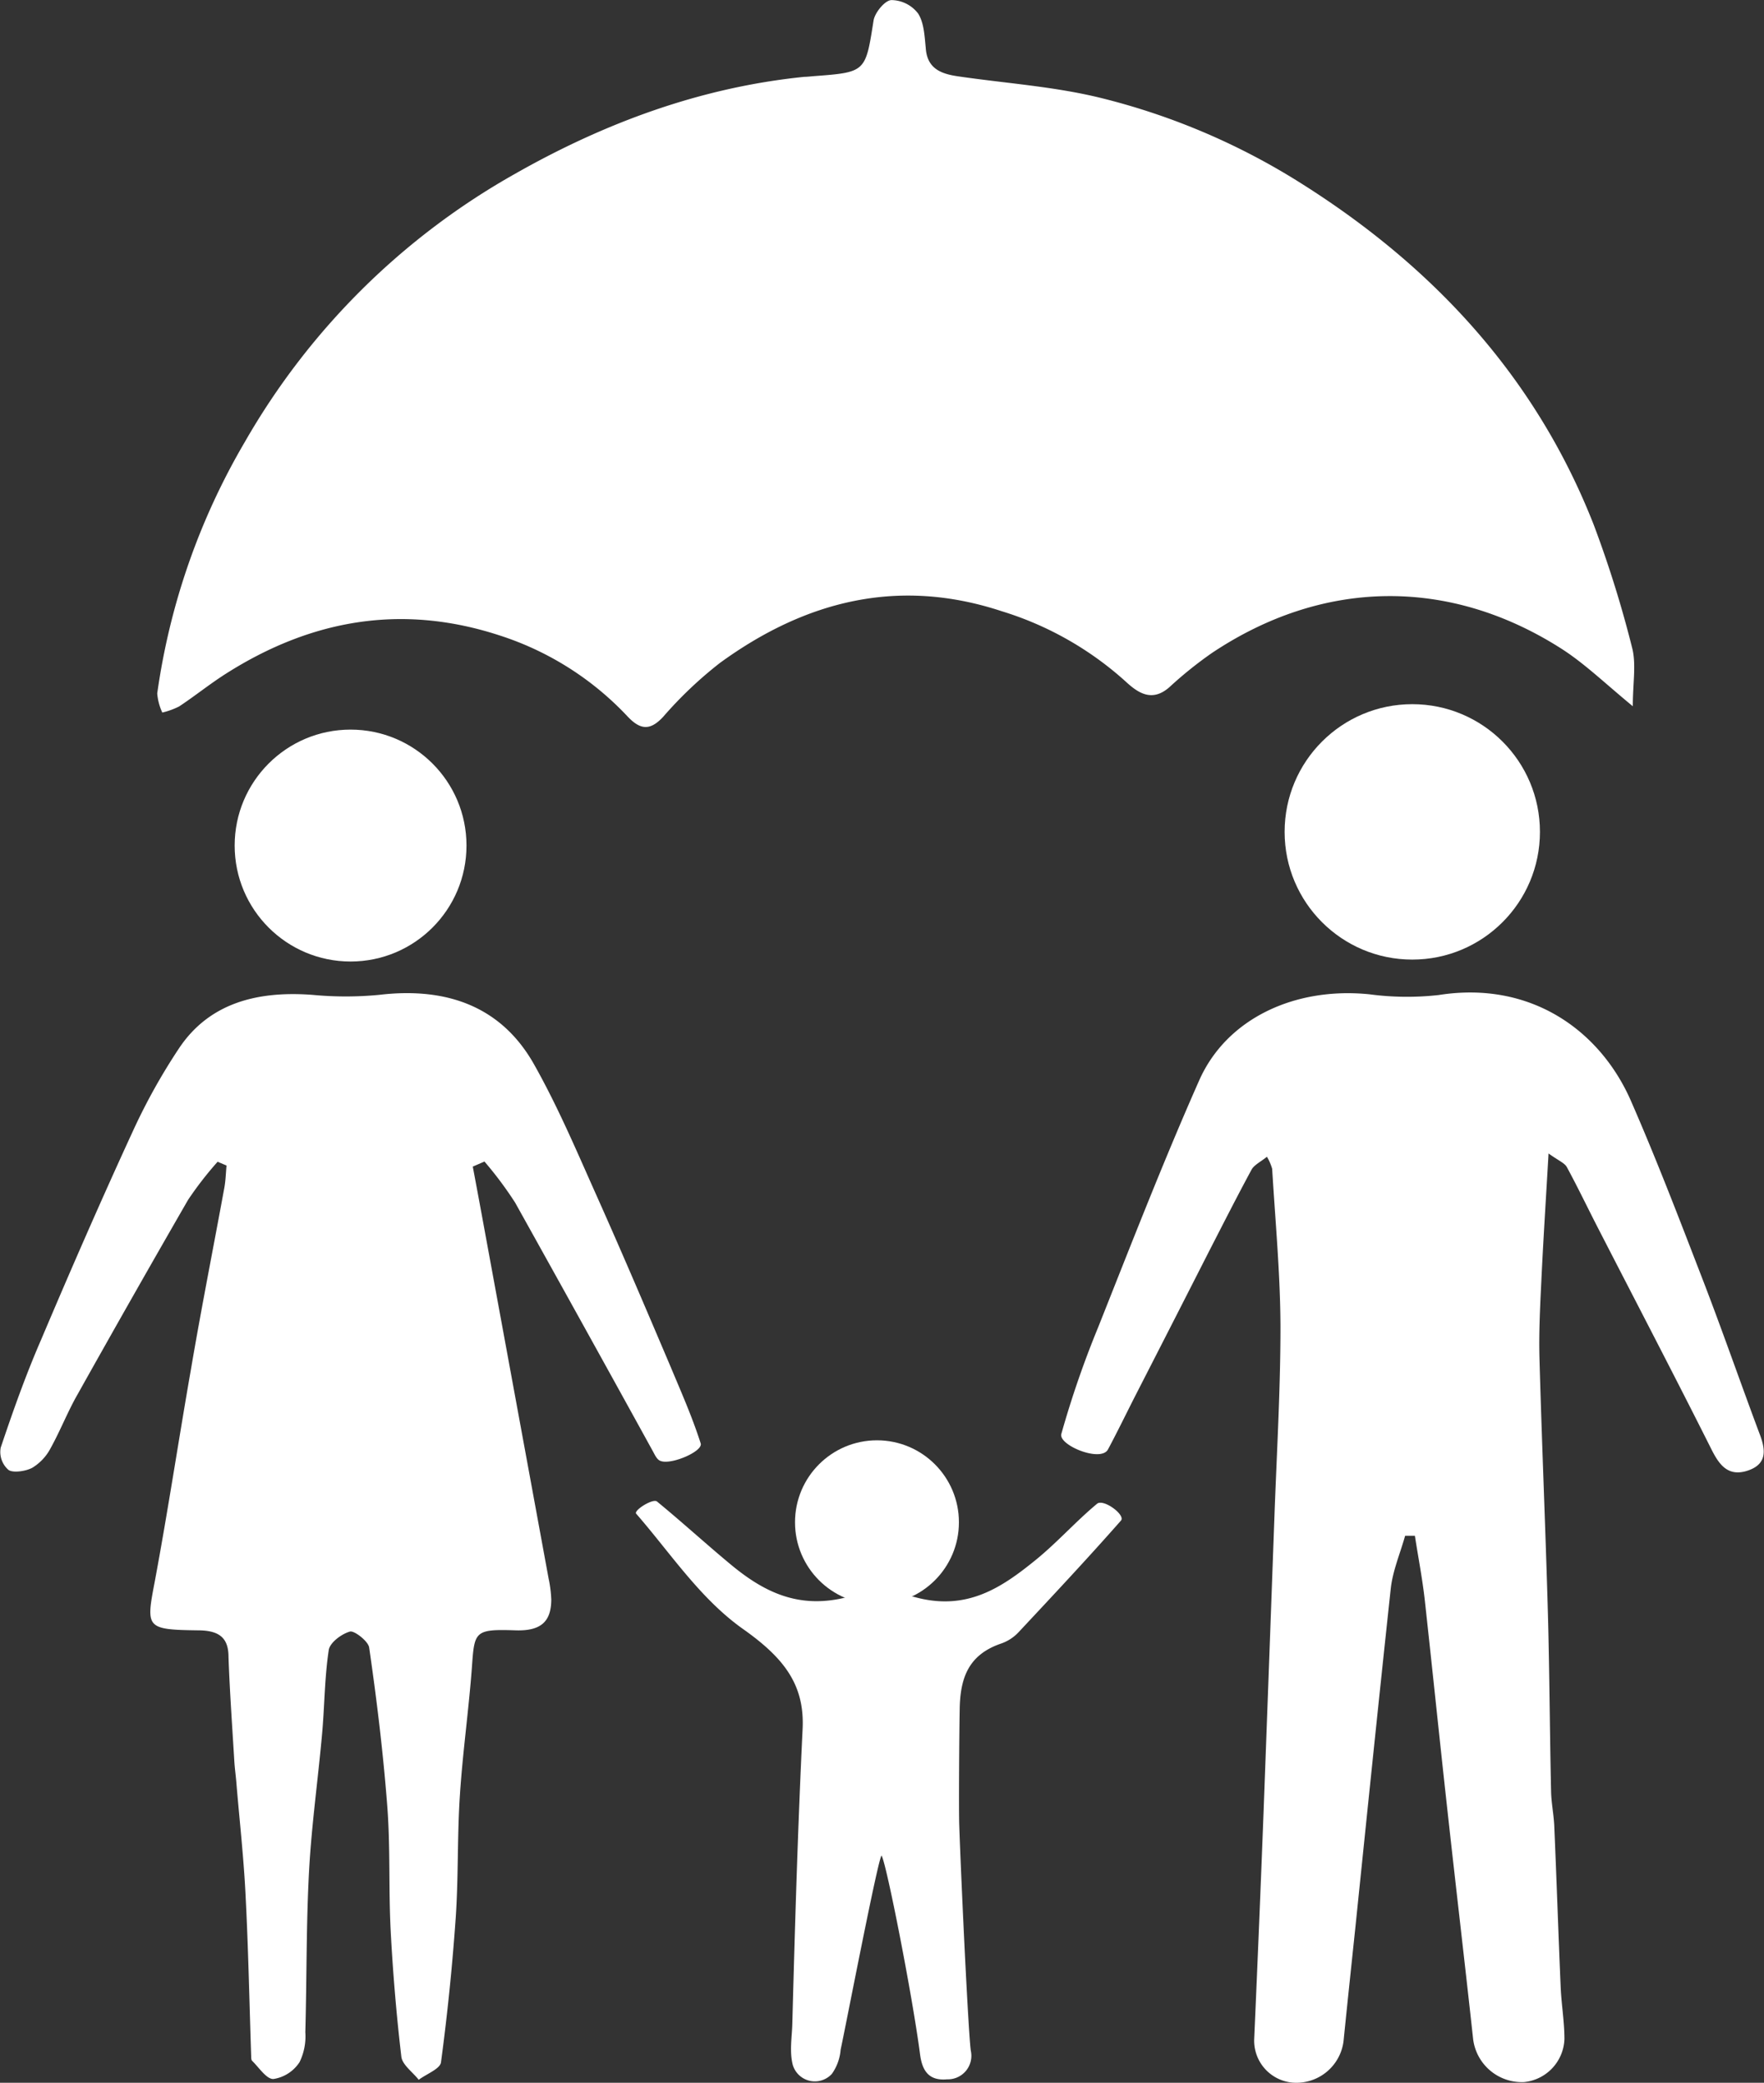
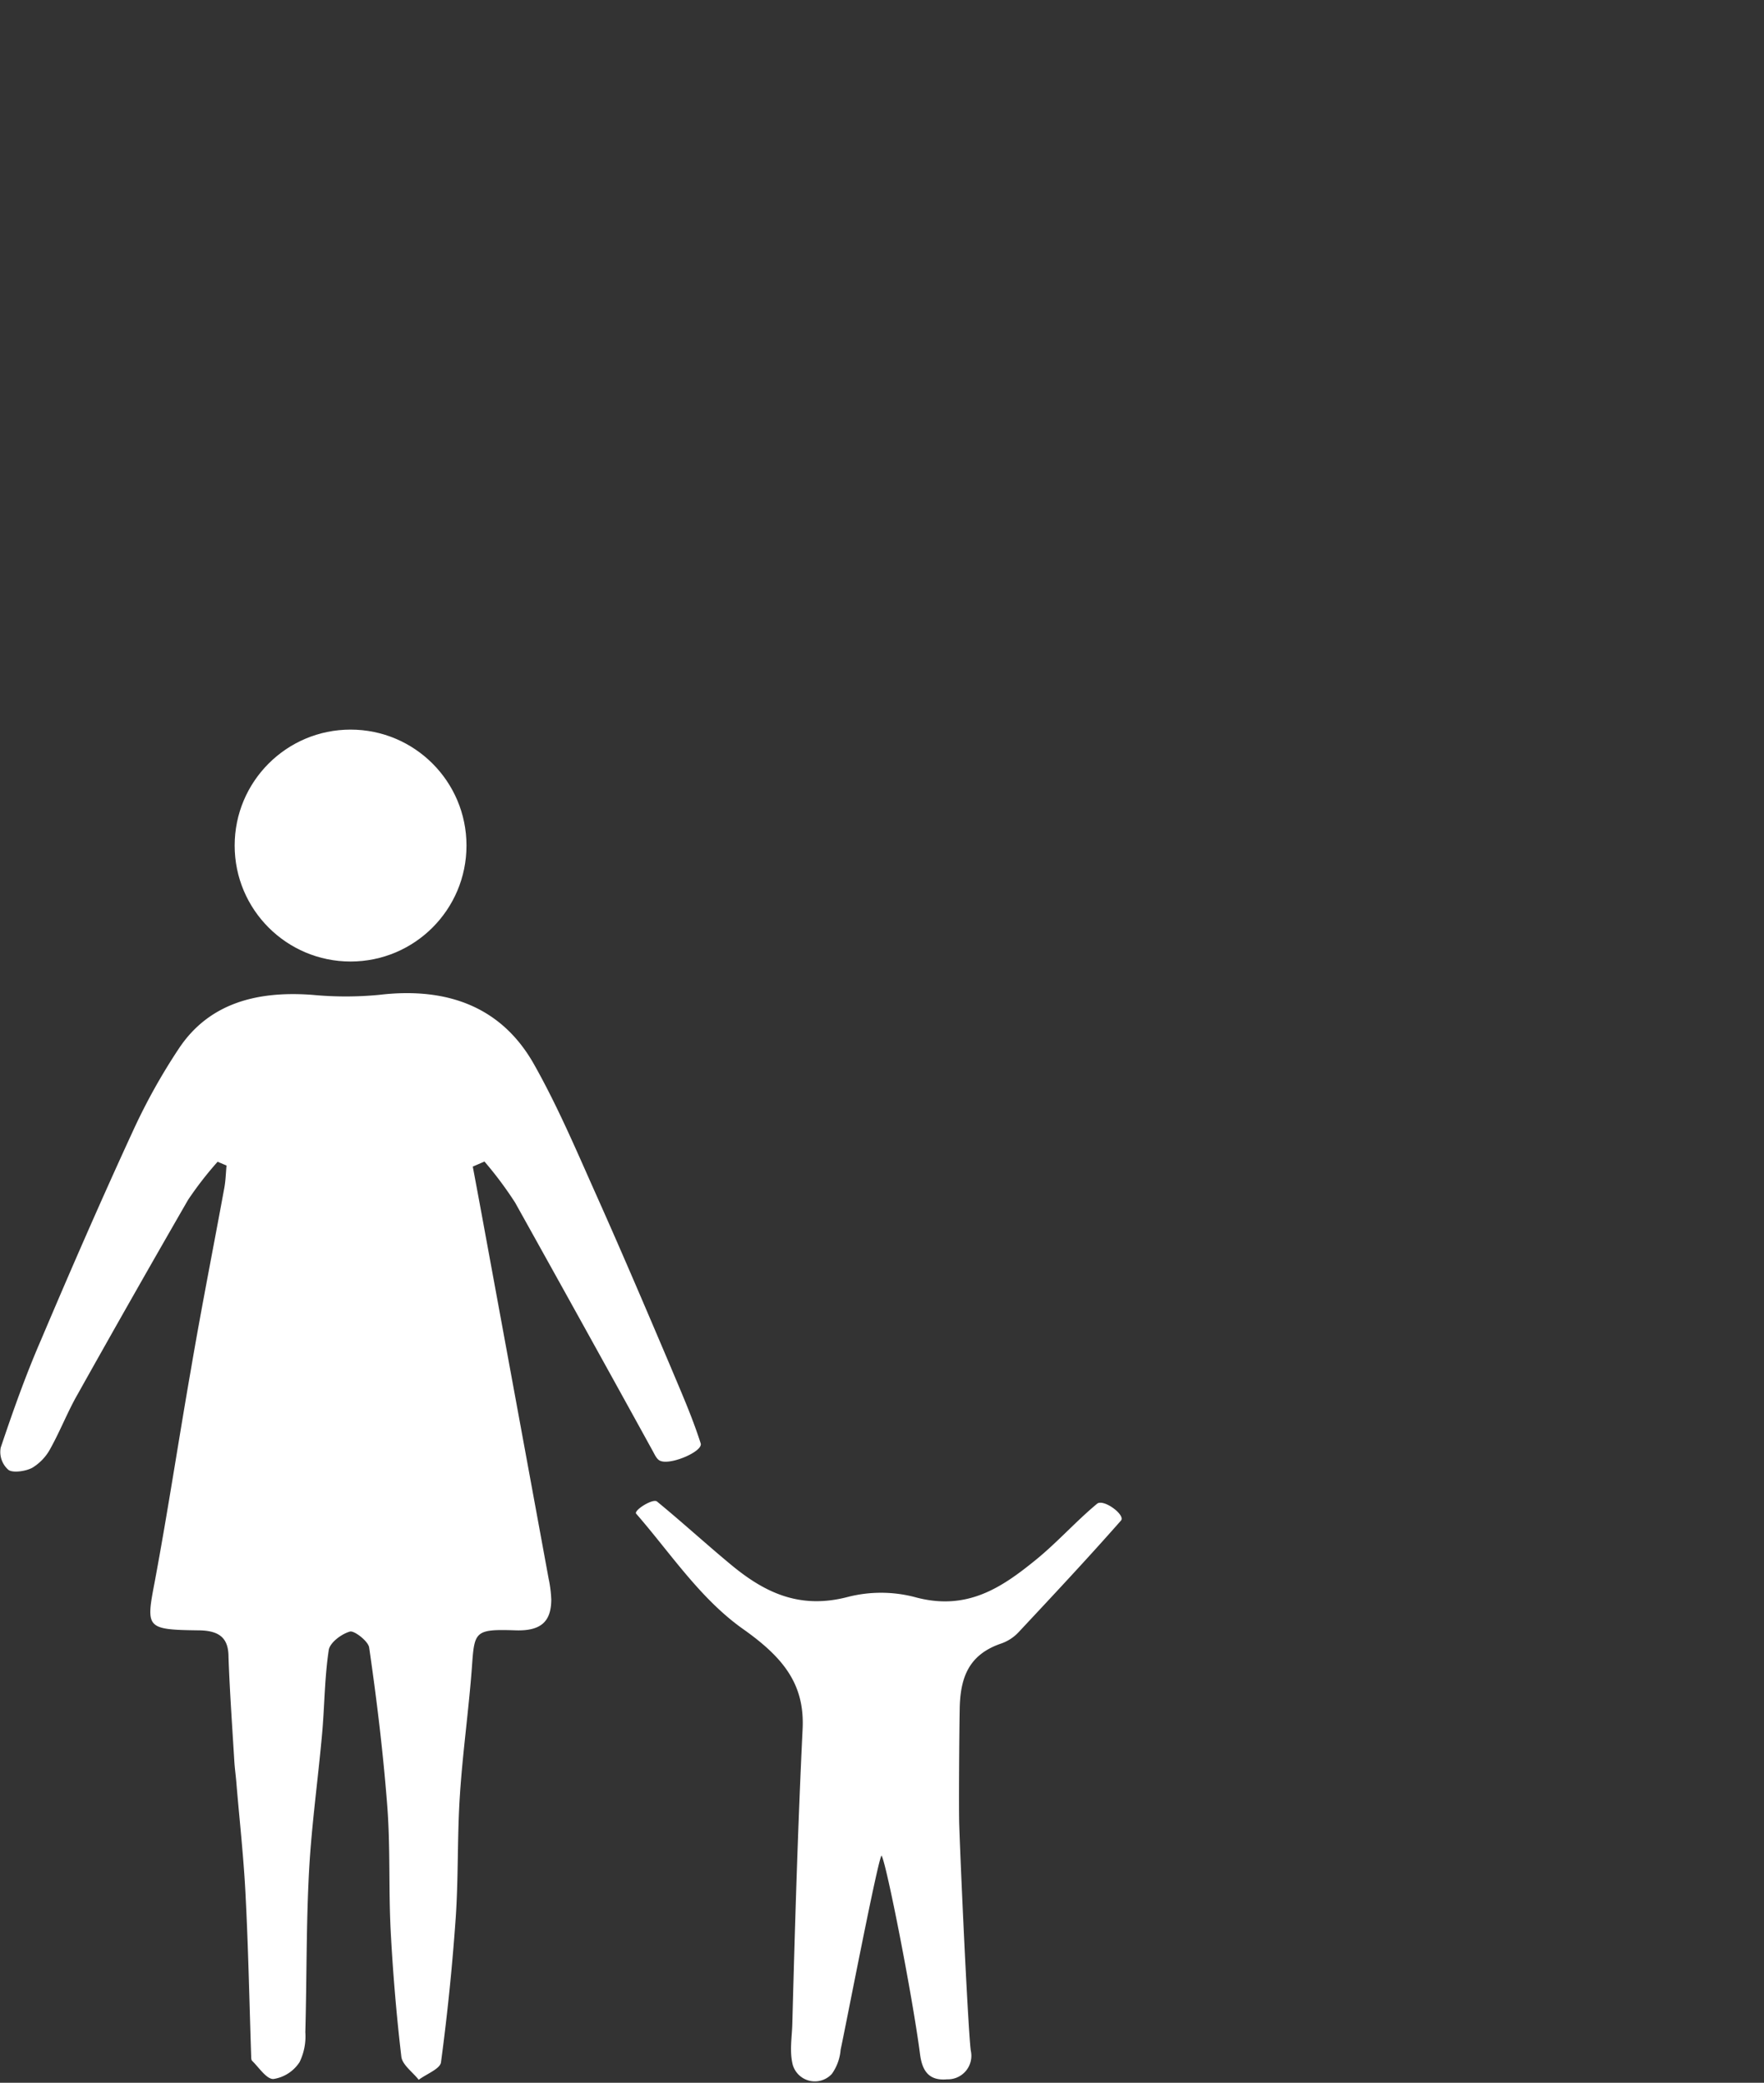
<svg xmlns="http://www.w3.org/2000/svg" viewBox="0 0 229.65 271.05">
  <rect x="0" y="0" width="229.65" height="271.05" fill="#333333" stroke="none" />
  <defs>
    <style>.cls-1{fill:#fff;}</style>
  </defs>
  <title>inssurance</title>
  <g id="Layer_2" data-name="Layer 2">
    <g id="Layer_1-2" data-name="Layer 1">
-       <path class="cls-1" d="M212.57,91.91c-3.65-3-6.32-5.61-9.42-7.57-14.58-9.24-30.93-9-45.36.63a51.59,51.59,0,0,0-5.55,4.46c-2.28,2-4.1.74-5.73-.77a42.74,42.74,0,0,0-16.11-9.12c-13.47-4.44-25.57-1.34-36.67,6.73a52.45,52.45,0,0,0-7.38,7c-1.72,1.87-3,1.7-4.62,0A39.34,39.34,0,0,0,65.09,82.71c-12.71-4.17-24.52-2.11-35.64,4.94-2.1,1.33-4.05,2.91-6.12,4.28a9.75,9.75,0,0,1-2.2.8,7.21,7.21,0,0,1-.66-2.49,89,89,0,0,1,11.39-32.7A93.15,93.15,0,0,1,67,22.65C78.69,16,91.19,11.37,104.71,10c.41,0,.83-.06,1.24-.09,6.8-.51,6.72-.53,7.78-7.26.17-1,1.45-2.59,2.31-2.64a4.45,4.45,0,0,1,3.48,1.74c.78,1.2.85,3,1,4.48.17,2.71,2,3.38,4.18,3.7,6.2.91,12.53,1.32,18.59,2.81a88.54,88.54,0,0,1,26.18,11.17c17.2,10.85,30.48,25.2,38,44.35a146.09,146.09,0,0,1,5.07,16.28C213,86.63,212.57,89,212.57,91.91Z" />
-       <path class="cls-1" d="M229,186.4c-2.59-6.93-5-13.9-7.69-20.81-2.89-7.49-5.78-15-9-22.36-4-9.11-13-15.63-25-13.74a37,37,0,0,1-9-.09c-9.74-1-18.63,3.16-22.19,11.2-4.7,10.61-8.89,21.41-13.17,32.17a126.62,126.62,0,0,0-4.78,13.85c-.39,1.45,5.16,3.74,6.08,2,1.19-2.23,2.29-4.49,3.43-6.74q4.88-9.52,9.74-19.07c1.82-3.54,3.62-7.09,5.52-10.6.33-.6,1.16-1,2-1.67a6.74,6.74,0,0,1,.68,1.57c.41,6.86,1.06,13.71,1.08,20.57,0,8.08-.47,16.17-.77,24.25q-.71,19.58-1.44,39.15-.56,14.63-1.21,29.27a5.48,5.48,0,0,0,5,5.68,6.19,6.19,0,0,0,6.63-5.38c.51-5.06,1.05-10.12,1.58-15.18,1.5-14.58,3-29.17,4.57-43.75.26-2.32,1.23-4.58,1.87-6.86l1.27,0c.44,2.85,1,5.7,1.31,8.57,1,9.09,1.93,18.19,2.94,27.28,1.09,9.91,2.26,19.81,3.34,29.72a6.39,6.39,0,0,0,6.62,5.53,5.84,5.84,0,0,0,5.26-5.6c0-2.24-.39-4.48-.49-6.73-.3-7-.53-13.94-.83-20.91-.06-1.54-.39-3.07-.42-4.6-.17-7.69-.2-15.37-.41-23.06-.31-11.08-.79-22.16-1.1-33.25-.09-3.27.07-6.55.23-9.83.25-5.38.6-10.76.95-16.87,1.29.93,2.09,1.24,2.38,1.77,1.4,2.58,2.66,5.21,4,7.82,4.94,9.61,9.95,19.2,14.8,28.86,1,2,2.16,3.72,4.82,2.8S229.78,188.38,229,186.4Z" />
      <path class="cls-1" d="M62.77,158.37c-.4-2.18-.81-4.37-1.22-6.55l1.52-.66a48.52,48.52,0,0,1,4,5.36c6,10.76,12,21.58,17.94,32.37.25.45.51,1.08,1,1.24,1.39.53,5.54-1.26,5.21-2.29-1.1-3.45-2.59-6.8-4-10.17C84,170.09,80.76,162.5,77.4,155c-2.47-5.54-4.86-11.14-7.86-16.46-4.09-7.28-11-10.16-20.18-9.07a45.89,45.89,0,0,1-8.69,0c-7.29-.55-13.46,1.13-17.34,6.92a78.23,78.23,0,0,0-6,10.75c-4.15,9-8.13,18.13-12,27.26-2,4.6-3.66,9.3-5.24,14a3.09,3.09,0,0,0,1,2.88c.57.44,2.28.19,3.12-.27a6.48,6.48,0,0,0,2.37-2.53c1.28-2.3,2.22-4.75,3.51-7q7.11-12.7,14.4-25.34a45.94,45.94,0,0,1,3.84-4.95l1.16.49c-.09,1-.11,1.92-.28,2.87-1.44,7.86-3,15.71-4.34,23.59-1.61,9.2-3,18.44-4.71,27.62-1.16,6.08-1.22,6.32,5.59,6.41,2.83,0,4,1,4,3.48.16,4.48.48,9,.75,13.44.05.92.18,1.84.26,2.76.42,5.07,1,10.13,1.23,15.21.35,6.83.48,13.68.71,20.52,0,.2,0,.47.11.6.9.87,1.87,2.4,2.78,2.38A4.94,4.94,0,0,0,39,268.36a7.65,7.65,0,0,0,.75-3.89c.19-7,.11-13.93.48-20.88.32-6,1.17-12,1.7-17.93.33-3.64.32-7.31.87-10.93.14-.94,1.62-2.08,2.76-2.4.55-.16,2.39,1.26,2.5,2.08,1,6.88,1.83,13.76,2.36,20.67.41,5.37.16,10.78.44,16.16s.75,11,1.39,16.42c.13,1.06,1.48,2,2.26,3,1-.75,2.79-1.42,2.9-2.27q1.26-9.39,1.92-18.85c.36-5.28.19-10.59.54-15.88.36-5.59,1.16-11.16,1.57-16.75.33-4.61.34-4.92,5.7-4.74,3.45.11,4.61-1.29,4.63-4a16,16,0,0,0-.35-2.75Z" />
      <path class="cls-1" d="M142.82,195.7c-2.78,2.31-5.15,5-7.95,7.28-4.43,3.6-9,6.76-15.86,4.84a17.47,17.47,0,0,0-8.62,0c-6.45,1.7-11.06-.71-15.38-4.32-3.2-2.66-6.25-5.45-9.47-8.09-.55-.45-3.08,1.17-2.72,1.58,4.5,5.16,8.35,11.1,14,15.07,5.17,3.67,7.95,7.13,7.67,12.94-.62,12.78-1,25.57-1.34,38.36-.05,1.83-.39,3.58.06,5.37a3,3,0,0,0,5.09,1.16,6.29,6.29,0,0,0,1.14-3.15c.64-2.92,4.91-25.13,5.33-25.25.63,1,4,18.15,5,25.79.25,2,1,3.56,3.53,3.32a3.06,3.06,0,0,0,3.08-3.75c-.36-3-1.27-22.63-1.5-29.36-.07-2.13,0-12.45.07-15.5.14-3.66,1.14-6.68,5.44-8.12a5.64,5.64,0,0,0,2.21-1.45c4.5-4.81,9-9.61,13.34-14.54C146.55,197.15,143.64,195,142.82,195.7Z" />
      <circle class="cls-1" cx="45.64" cy="110.04" r="15.09" />
-       <circle class="cls-1" cx="114.17" cy="198.11" r="10.67" />
-       <circle class="cls-1" cx="183.86" cy="108.26" r="16.62" />
    </g>
  </g>
</svg>